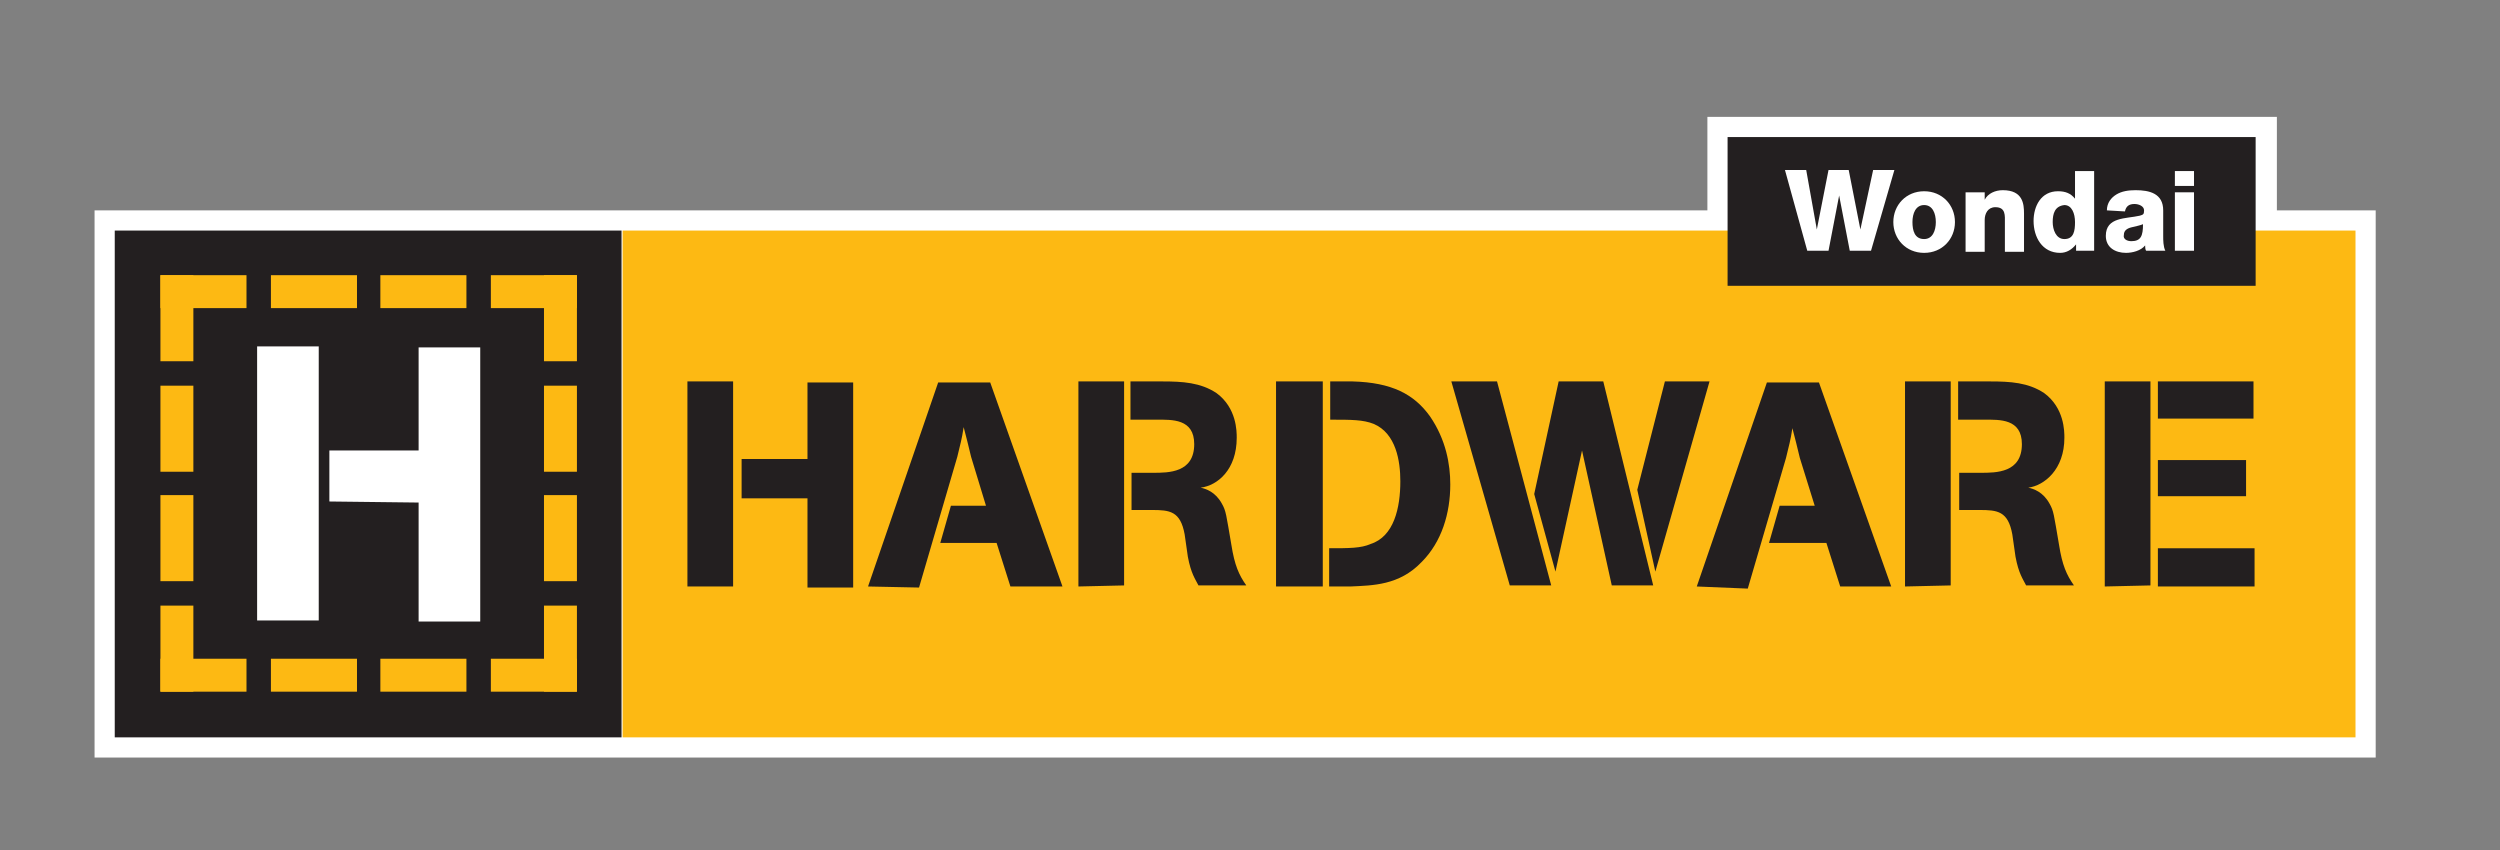
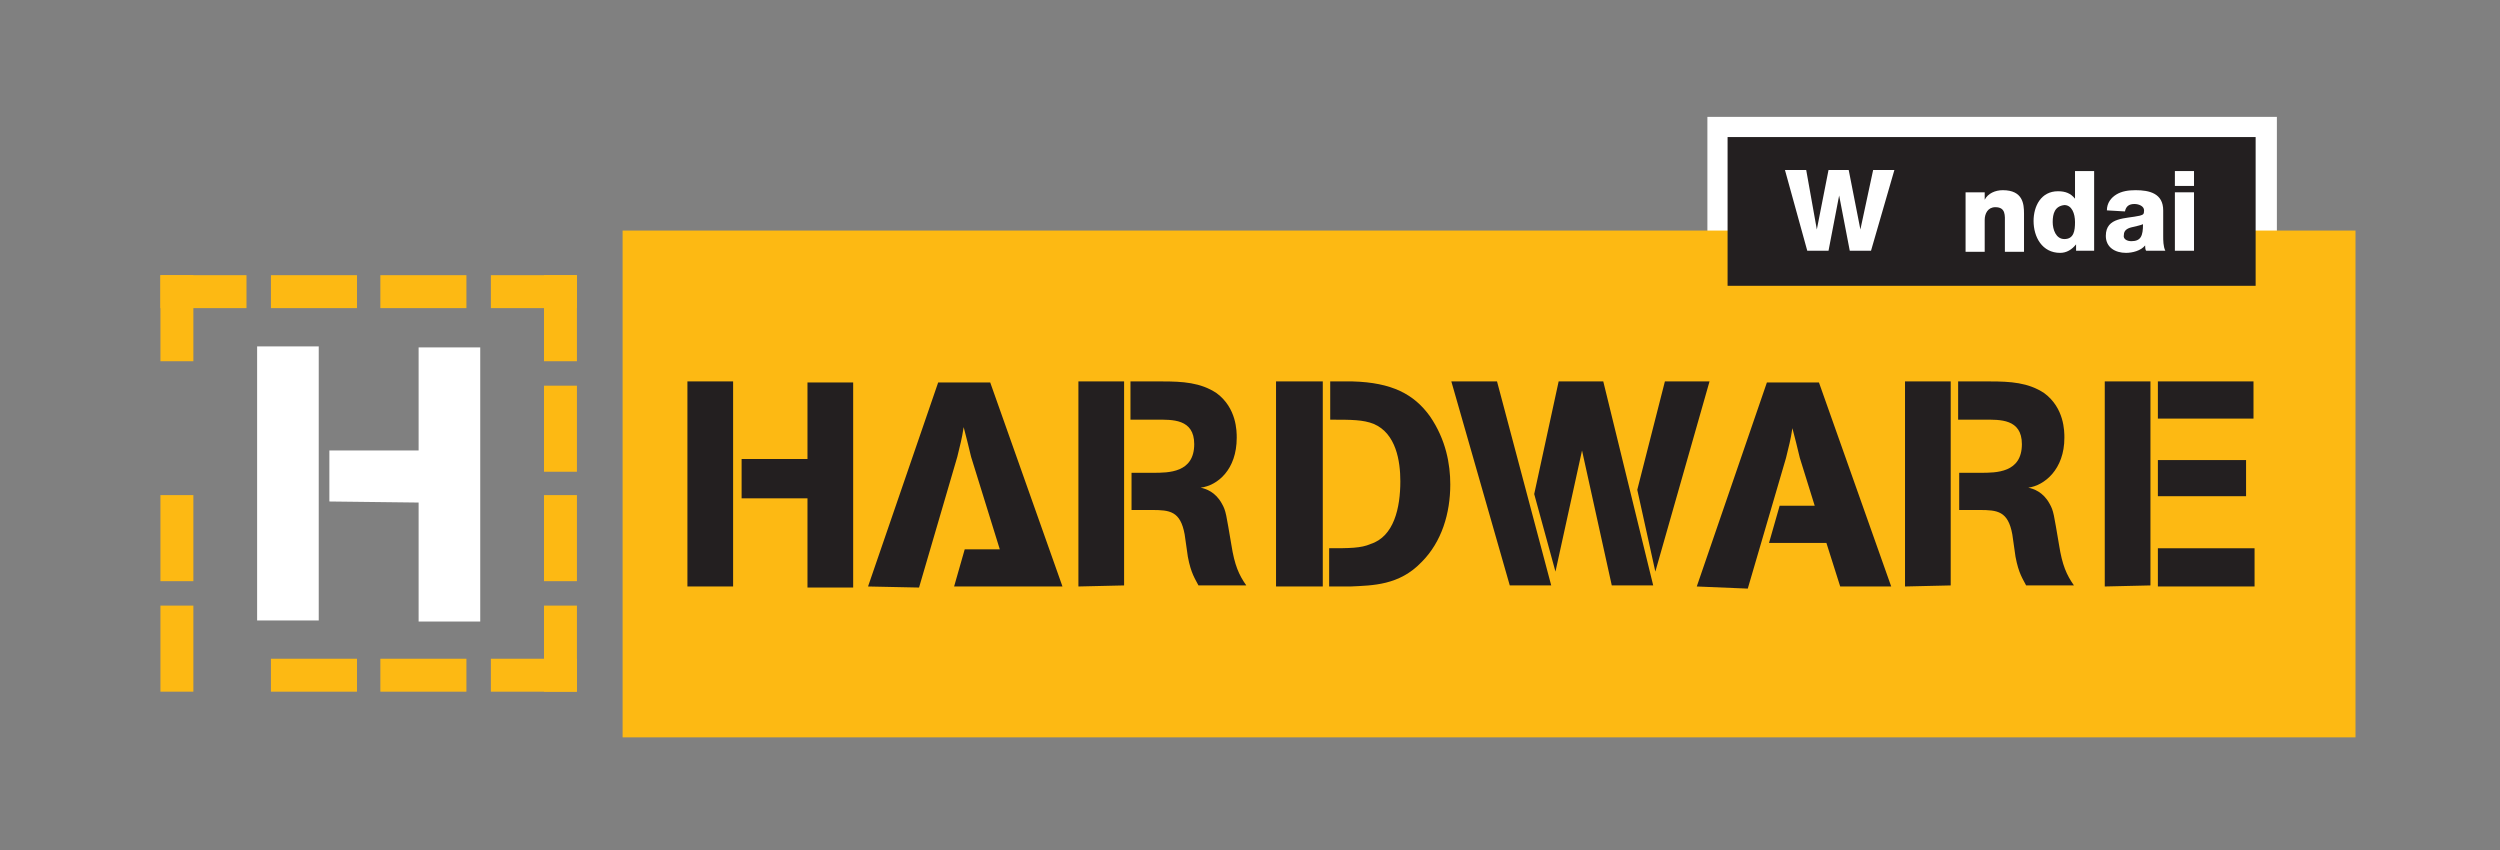
<svg xmlns="http://www.w3.org/2000/svg" version="1.1" id="Layer_1" x="0px" y="0px" viewBox="0 0 235.3 80" style="enable-background:new 0 0 235.3 80;" xml:space="preserve">
  <rect x="0" y="0" width="235.3" height="80" fill="#808080" stroke="none" />
  <style type="text/css"> .st0{fill:#FFFFFF;} .st1{fill:#FDB913;} .st2{fill:#231F20;} </style>
  <rect x="160.7" y="11" class="st0" width="53.6" height="17.5" />
-   <rect x="8.9" y="19.8" class="st0" width="214.7" height="51.5" />
  <rect x="58.6" y="21.7" class="st1" width="163.1" height="47.7" />
-   <rect x="10.8" y="21.7" class="st2" width="47.7" height="47.7" />
  <path class="st0" d="M31,47.2v-4.8h8.4v-9.7h5.8v25.8h-5.8V47.3L31,47.2L31,47.2z M24.2,58.4V32.6H30v25.8H24.2z" />
  <g>
    <g>
      <rect x="15.1" y="25.9" class="st1" width="8.1" height="3.1" />
      <rect x="25.5" y="25.9" class="st1" width="8.1" height="3.1" />
      <rect x="35.8" y="25.9" class="st1" width="8.1" height="3.1" />
      <rect x="46.2" y="25.9" class="st1" width="8.1" height="3.1" />
    </g>
    <g>
      <rect x="15.1" y="57" class="st1" width="3.1" height="8.1" />
      <rect x="15.1" y="46.6" class="st1" width="3.1" height="8.1" />
-       <rect x="15.1" y="36.3" class="st1" width="3.1" height="8.1" />
      <rect x="15.1" y="25.9" class="st1" width="3.1" height="8.1" />
    </g>
    <g>
      <rect x="46.2" y="62" class="st1" width="8.1" height="3.1" />
      <rect x="35.8" y="62" class="st1" width="8.1" height="3.1" />
      <rect x="25.5" y="62" class="st1" width="8.1" height="3.1" />
-       <rect x="15.1" y="62" class="st1" width="8.1" height="3.1" />
    </g>
    <g>
      <rect x="51.2" y="25.9" class="st1" width="3.1" height="8.1" />
      <rect x="51.2" y="36.3" class="st1" width="3.1" height="8.1" />
      <rect x="51.2" y="46.6" class="st1" width="3.1" height="8.1" />
      <rect x="51.2" y="57" class="st1" width="3.1" height="8.1" />
    </g>
  </g>
  <rect x="162.6" y="12.9" class="st2" width="49.7" height="14" />
  <g>
    <path class="st2" d="M64.7,55.2V35.9h4.3v19.3H64.7z M69.8,46.8v-3.6H76V36h4.3v19.3H76v-8.4H69.8z" />
-     <path class="st2" d="M81.7,55.2L88.3,36h4.9l6.8,19.2h-4.9l-1.3-4.1h-5.3l1-3.5h3.3L91.4,43c-0.3-1.3-0.4-1.6-0.7-2.8 c-0.2,1.3-0.3,1.5-0.6,2.8l-3.6,12.3L81.7,55.2L81.7,55.2z" />
+     <path class="st2" d="M81.7,55.2L88.3,36h4.9l6.8,19.2h-4.9h-5.3l1-3.5h3.3L91.4,43c-0.3-1.3-0.4-1.6-0.7-2.8 c-0.2,1.3-0.3,1.5-0.6,2.8l-3.6,12.3L81.7,55.2L81.7,55.2z" />
    <path class="st2" d="M101.5,55.2V35.9h4.3v19.2L101.5,55.2L101.5,55.2z M106.5,48v-3.5h2c1.5,0,3.9,0,3.9-2.7 c0-2.4-2.1-2.3-3.5-2.3h-2.5v-3.6h3c1.9,0,3.6,0.1,5.1,1.1c1.9,1.4,1.9,3.6,1.9,4.2c0,3-1.8,4.5-3.4,4.7c0.5,0.1,1.4,0.4,2,1.5 c0.4,0.7,0.4,1,0.9,3.9c0.3,1.9,0.7,2.8,1.4,3.8h-4.5c-0.3-0.6-0.7-1.1-1-2.7c-0.1-0.7-0.2-1.4-0.3-2.1c-0.4-2.2-1.4-2.3-3.1-2.3 C108.5,48,106.5,48,106.5,48z" />
    <path class="st2" d="M120.1,55.2V35.9h4.4v19.3H120.1z M125.1,55.2v-3.6c1.9,0,3,0,3.9-0.4c2.2-0.7,2.8-3.4,2.8-5.9 c0-1.9-0.4-4.5-2.5-5.4c-1-0.4-2.1-0.4-4.1-0.4v-3.6h2.1c3.7,0.1,5.8,1.2,7.3,3.3c1.5,2.2,1.9,4.5,1.9,6.4c0,2.7-0.8,5.4-2.7,7.3 c-2.1,2.2-4.6,2.2-6.7,2.3C127,55.2,125.1,55.2,125.1,55.2z" />
    <path class="st2" d="M136.6,35.9h4.3l5.1,19.2h-3.9L136.6,35.9z M144.4,46.5l2.3-10.6h4.2l4.7,19.2h-3.9l-2.8-12.7l-2.5,11.4 L144.4,46.5z M154.1,46.1l2.6-10.2h4.2l-5.1,17.9L154.1,46.1z" />
    <path class="st2" d="M159.7,55.2l6.6-19.2h4.9l6.8,19.2h-4.8l-1.3-4.1h-5.4l1-3.5h3.3l-1.4-4.5c-0.3-1.3-0.4-1.6-0.7-2.8 c-0.2,1.3-0.3,1.5-0.6,2.8l-3.6,12.3L159.7,55.2L159.7,55.2z" />
    <path class="st2" d="M179.3,55.2V35.9h4.3v19.2L179.3,55.2L179.3,55.2z M184.4,48v-3.5h2c1.5,0,3.9,0,3.9-2.7 c0-2.4-2.1-2.3-3.5-2.3h-2.5v-3.6h3c1.9,0,3.6,0.1,5.1,1.1c1.9,1.4,1.9,3.6,1.9,4.2c0,3-1.9,4.5-3.4,4.7c0.5,0.1,1.4,0.4,2,1.5 c0.4,0.7,0.4,1,0.9,3.9c0.3,1.9,0.7,2.8,1.4,3.8h-4.5c-0.3-0.6-0.7-1.1-1-2.7c-0.1-0.7-0.2-1.4-0.3-2.1c-0.4-2.2-1.4-2.3-3.1-2.3 C186.5,48,184.4,48,184.4,48z" />
    <path class="st2" d="M198.1,55.2V35.9h4.3v19.2L198.1,55.2L198.1,55.2z M203.1,39.4v-3.5h9v3.5H203.1z M203.1,46.7v-3.4h8.3v3.4 H203.1z M203.1,55.2v-3.6h9.1v3.6H203.1z" />
  </g>
  <g>
    <path class="st0" d="M176.1,23.6h-2l-1-5.2l0,0l-1,5.2h-2l-2.1-7.6h2l1,5.6l0,0l1.1-5.6h1.9l1.1,5.6l0,0l1.2-5.6h2L176.1,23.6z" />
-     <path class="st0" d="M181.1,18c1.7,0,2.9,1.3,2.9,2.9s-1.2,2.9-2.9,2.9c-1.7,0-2.9-1.3-2.9-2.9S179.4,18,181.1,18z M181.1,22.5 c0.8,0,1.1-0.8,1.1-1.6s-0.3-1.6-1.1-1.6s-1.1,0.8-1.1,1.6S180.2,22.5,181.1,22.5z" />
    <path class="st0" d="M185,18.1h1.8v0.7l0,0c0.3-0.6,1-0.9,1.7-0.9c1.9,0,2,1.3,2,2.2v3.6h-1.8V21c0-0.7,0.1-1.5-0.9-1.5 c-0.7,0-1,0.6-1,1.2v3H185L185,18.1L185,18.1z" />
    <path class="st0" d="M197.1,23.6h-1.7V23l0,0c-0.4,0.5-0.9,0.8-1.5,0.8c-1.7,0-2.5-1.5-2.5-3c0-1.4,0.7-2.8,2.3-2.8 c0.7,0,1.2,0.2,1.6,0.7l0,0v-2.6h1.8V23.6z M193.2,20.9c0,0.7,0.3,1.6,1.1,1.6c0.9,0,1-0.8,1-1.6c0-0.8-0.3-1.6-1-1.6 C193.4,19.4,193.2,20.1,193.2,20.9z" />
    <path class="st0" d="M198.3,19.8c0-0.7,0.4-1.2,0.9-1.5c0.5-0.3,1.1-0.4,1.8-0.4c1.3,0,2.6,0.3,2.6,1.9v2.4c0,0.4,0,1,0.2,1.4H202 c-0.1-0.1-0.1-0.4-0.1-0.5c-0.4,0.5-1.2,0.7-1.8,0.7c-1,0-1.9-0.5-1.9-1.6c0-1.8,1.9-1.6,3.2-1.9c0.3-0.1,0.4-0.1,0.4-0.5 c0-0.4-0.5-0.6-0.9-0.6c-0.5,0-0.8,0.2-0.9,0.7L198.3,19.8L198.3,19.8z M200.6,22.7c0.9,0,1.1-0.5,1.1-1.6 c-0.2,0.1-0.7,0.2-1.1,0.3s-0.7,0.3-0.7,0.7C199.8,22.5,200.2,22.7,200.6,22.7z" />
    <path class="st0" d="M206.5,17.5h-1.8v-1.4h1.8V17.5z M204.7,18.1h1.8v5.5h-1.8V18.1z" />
  </g>
</svg>